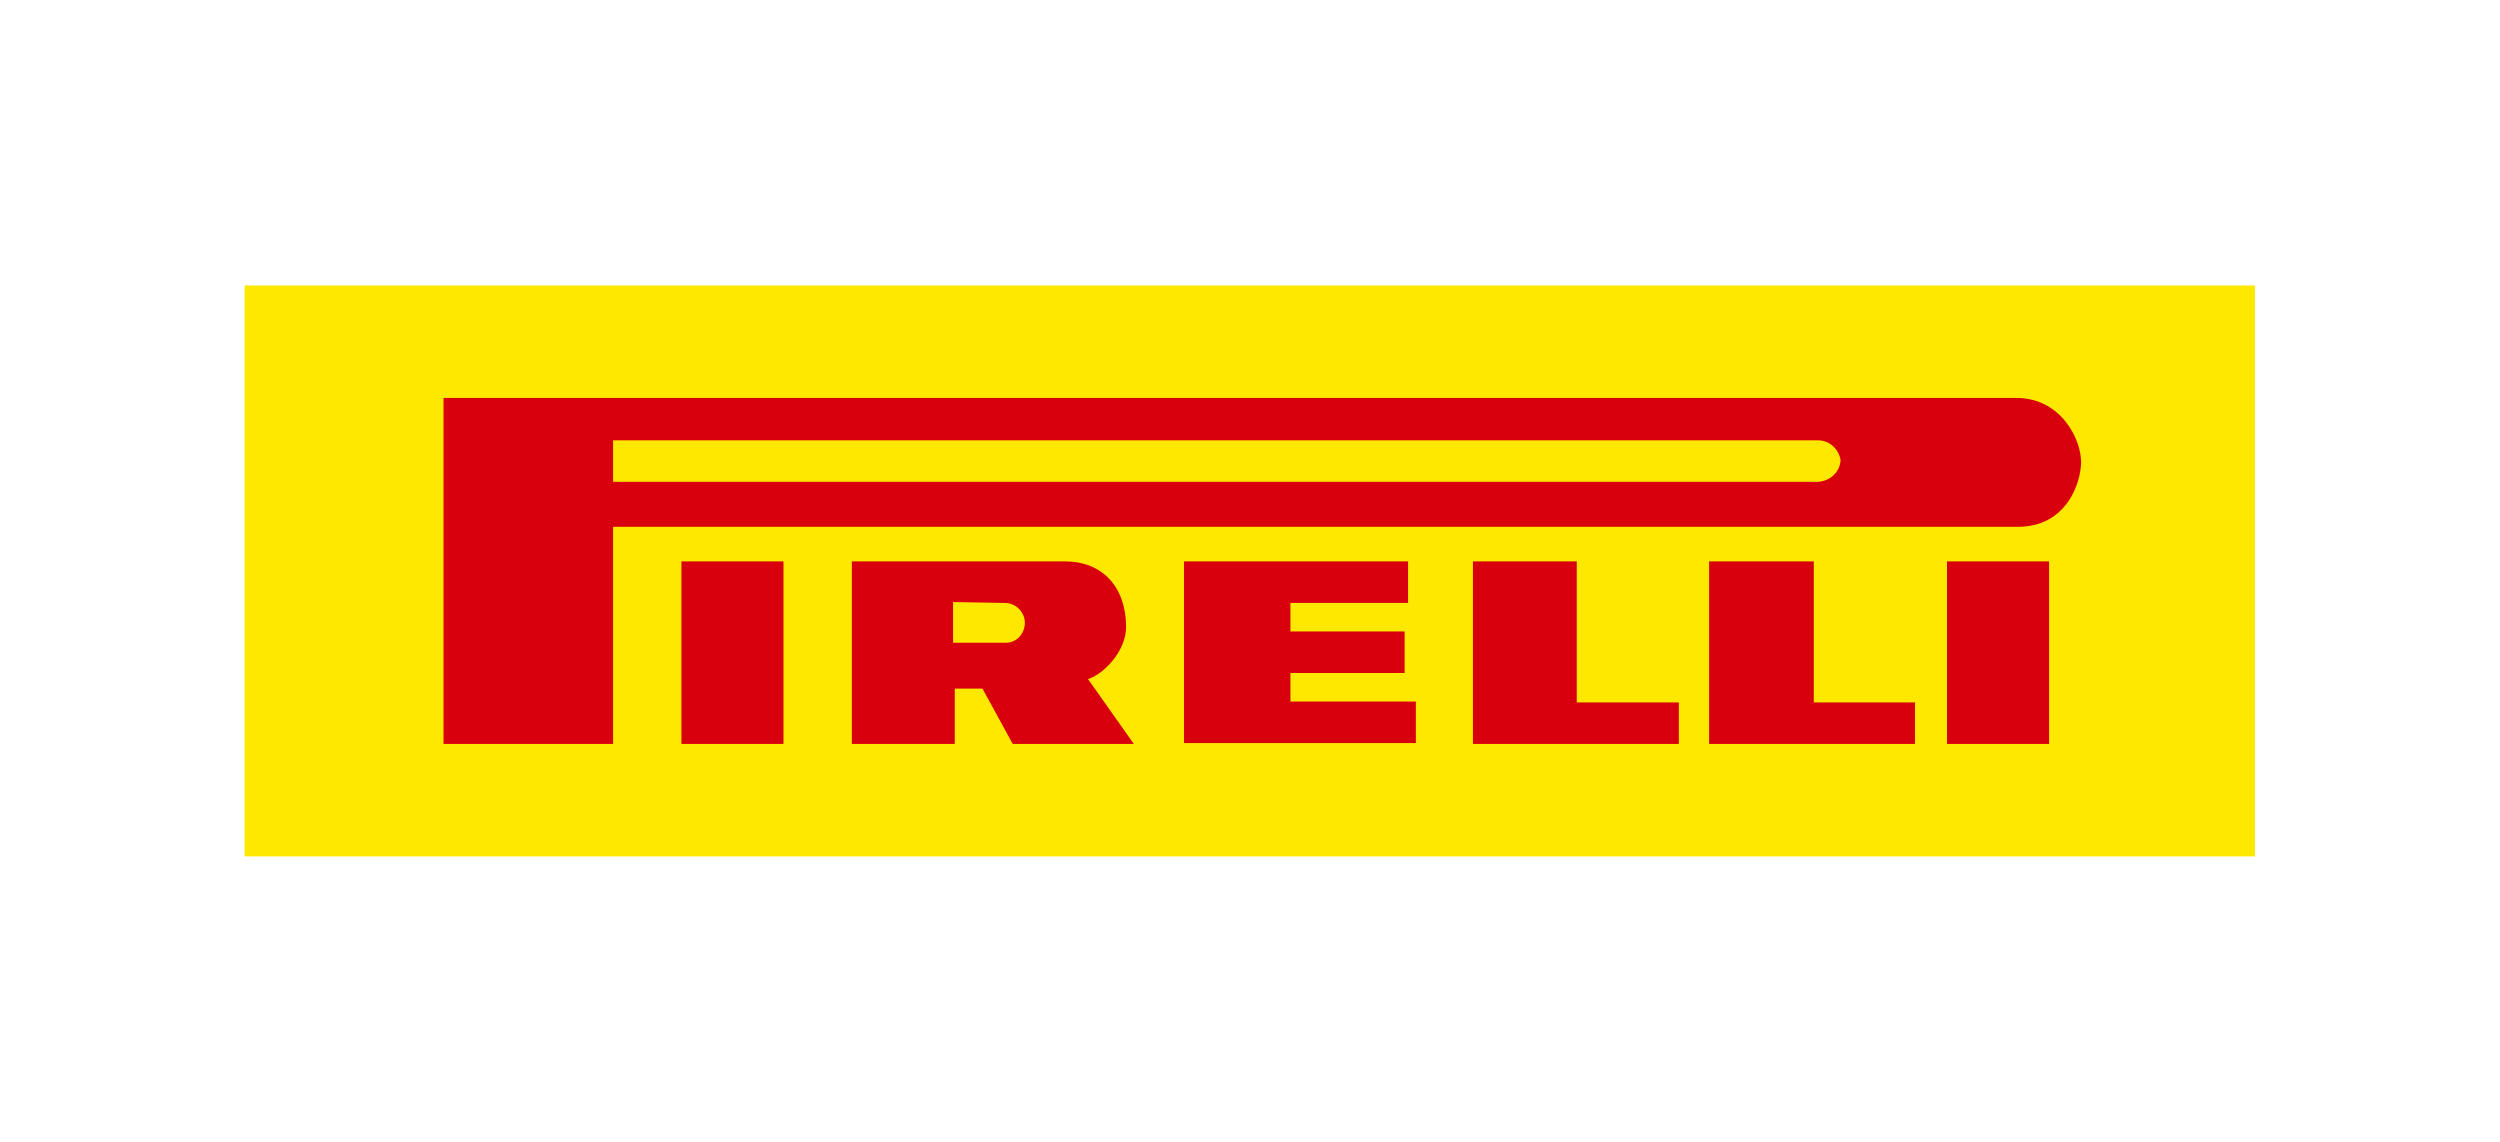
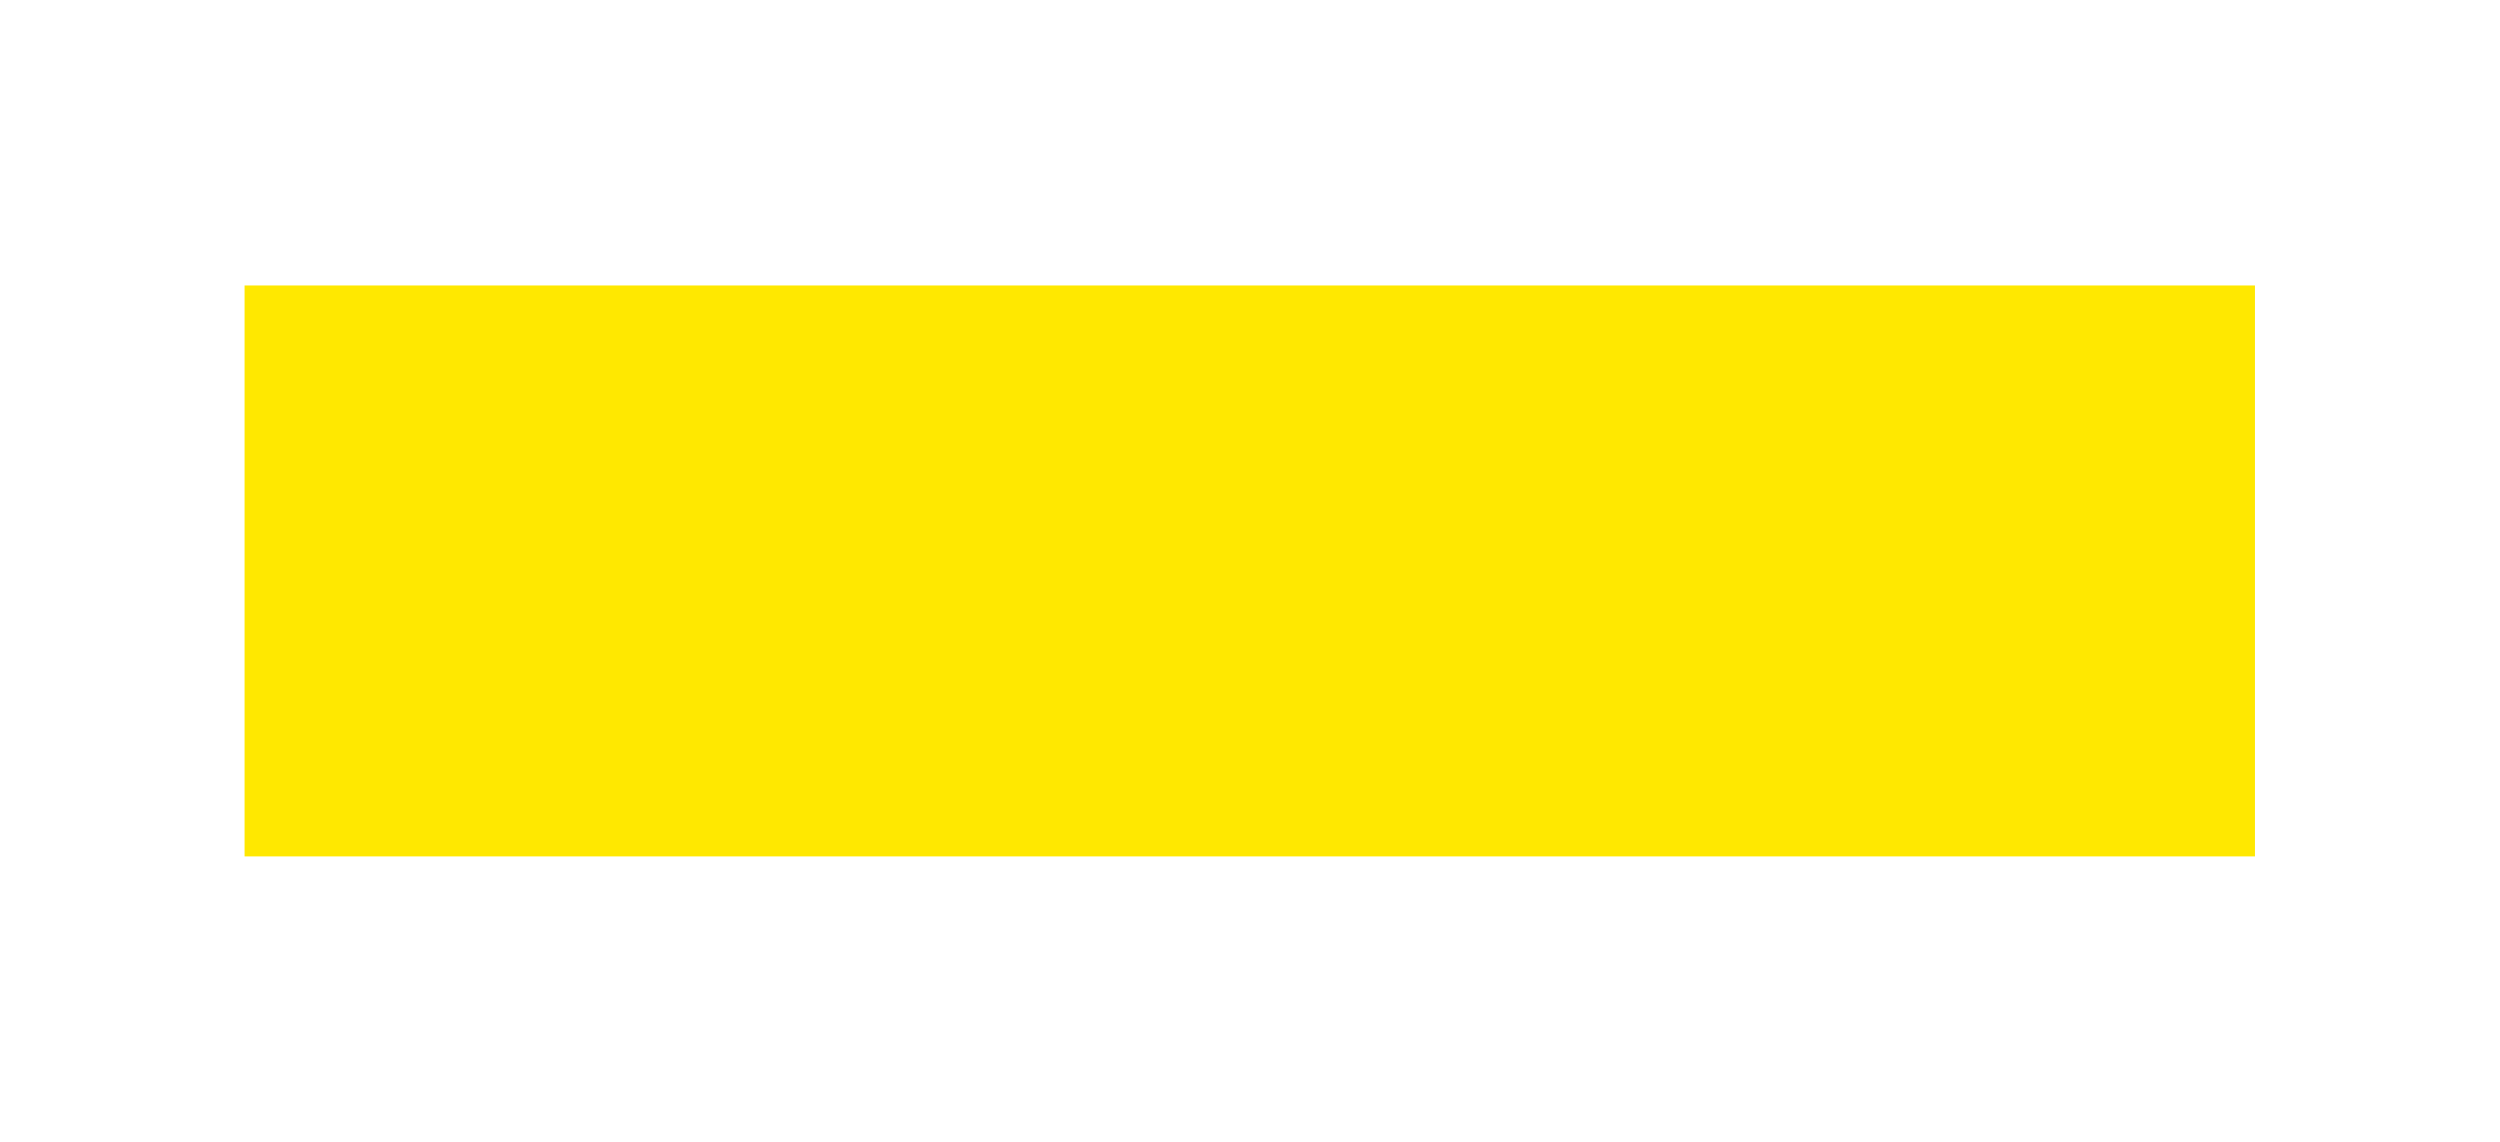
<svg xmlns="http://www.w3.org/2000/svg" version="1.1" id="Componente_37_1" x="0px" y="0px" viewBox="0 0 289 132" style="enable-background:new 0 0 289 132;" xml:space="preserve">
  <style type="text/css">
	.st0{fill-rule:evenodd;clip-rule:evenodd;fill:#FFE800;}
	.st1{fill-rule:evenodd;clip-rule:evenodd;fill:#D9000D;}
</style>
  <g id="Grupo_36" transform="translate(28.373 33)">
-     <path id="Trazado_35" class="st0" d="M-0.1,0h232.4v66H-0.1V0z" />
-     <path id="Trazado_36" class="st1" d="M204.7,13c5.2,0,7.5,4.8,7.5,7.4c0,2.3-1.6,7.6-7.5,7.5l-162.2,0L42.5,53H22.9V13H204.7z    M181.8,17.9c1.3,0,2.4,1,2.6,2.3c-0.1,1.4-1.2,2.4-2.6,2.5H42.5l0-4.8L181.8,17.9L181.8,17.9z M94.8,31.9c4.1,0,7,2.8,7,7.6   c0,2.7-2.5,5.4-4.4,6l5.3,7.5H88.7l-3.5-6.4H82l0,6.4H70.1l0-21.1L94.8,31.9z M87.8,36.7c1.3,0,2.3,1.1,2.3,2.3   c0,1.2-0.9,2.3-2.2,2.3c-0.1,0-0.1,0-0.2,0h-5.9v-4.7L87.8,36.7z M134.4,31.9l0,4.8l-13.6,0V40l13.2,0v4.8h-13.2v3.3h14.5l0,4.8   h-26.8V31.9L134.4,31.9z M153.9,31.9v16.3h11.8l0,4.8h-23.8V31.9L153.9,31.9z M181.3,31.9v16.3H193V53h-23.8V31.9L181.3,31.9z    M62.2,31.9V53H50.4V31.9L62.2,31.9z M196.7,31.9h11.8V53h-11.8L196.7,31.9L196.7,31.9z" />
+     <path id="Trazado_35" class="st0" d="M-0.1,0h232.4v66H-0.1z" />
  </g>
</svg>